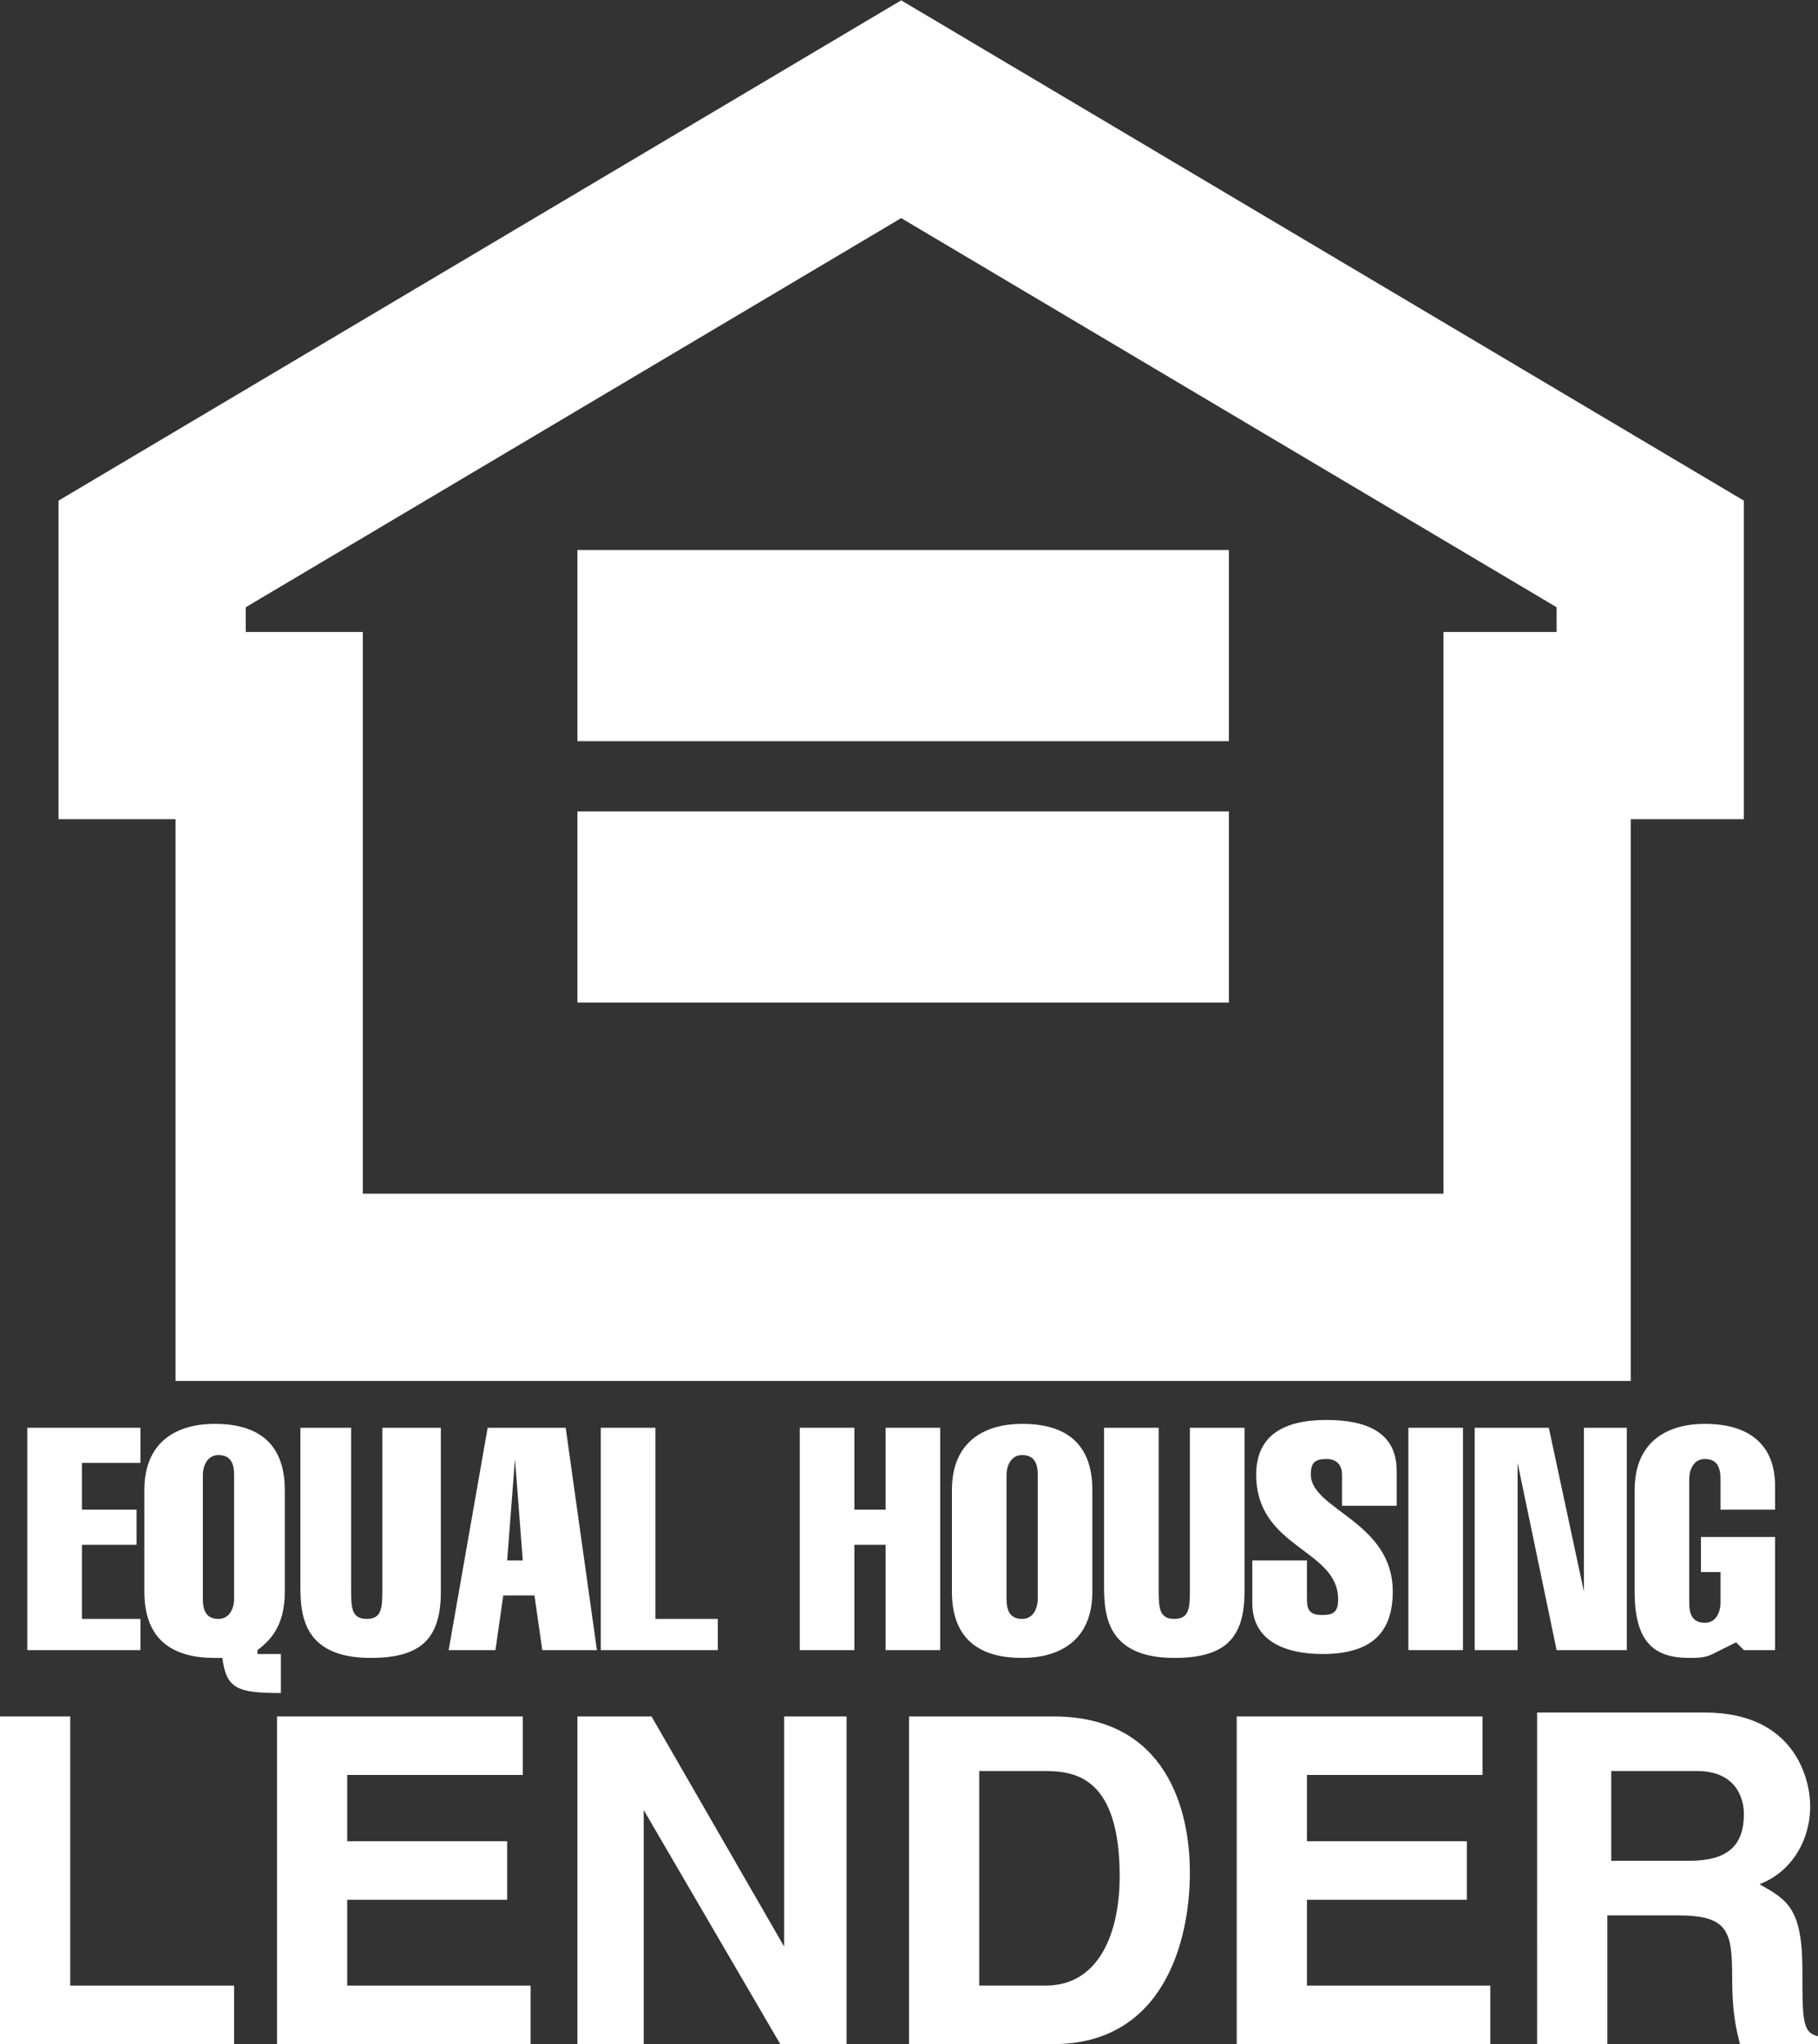
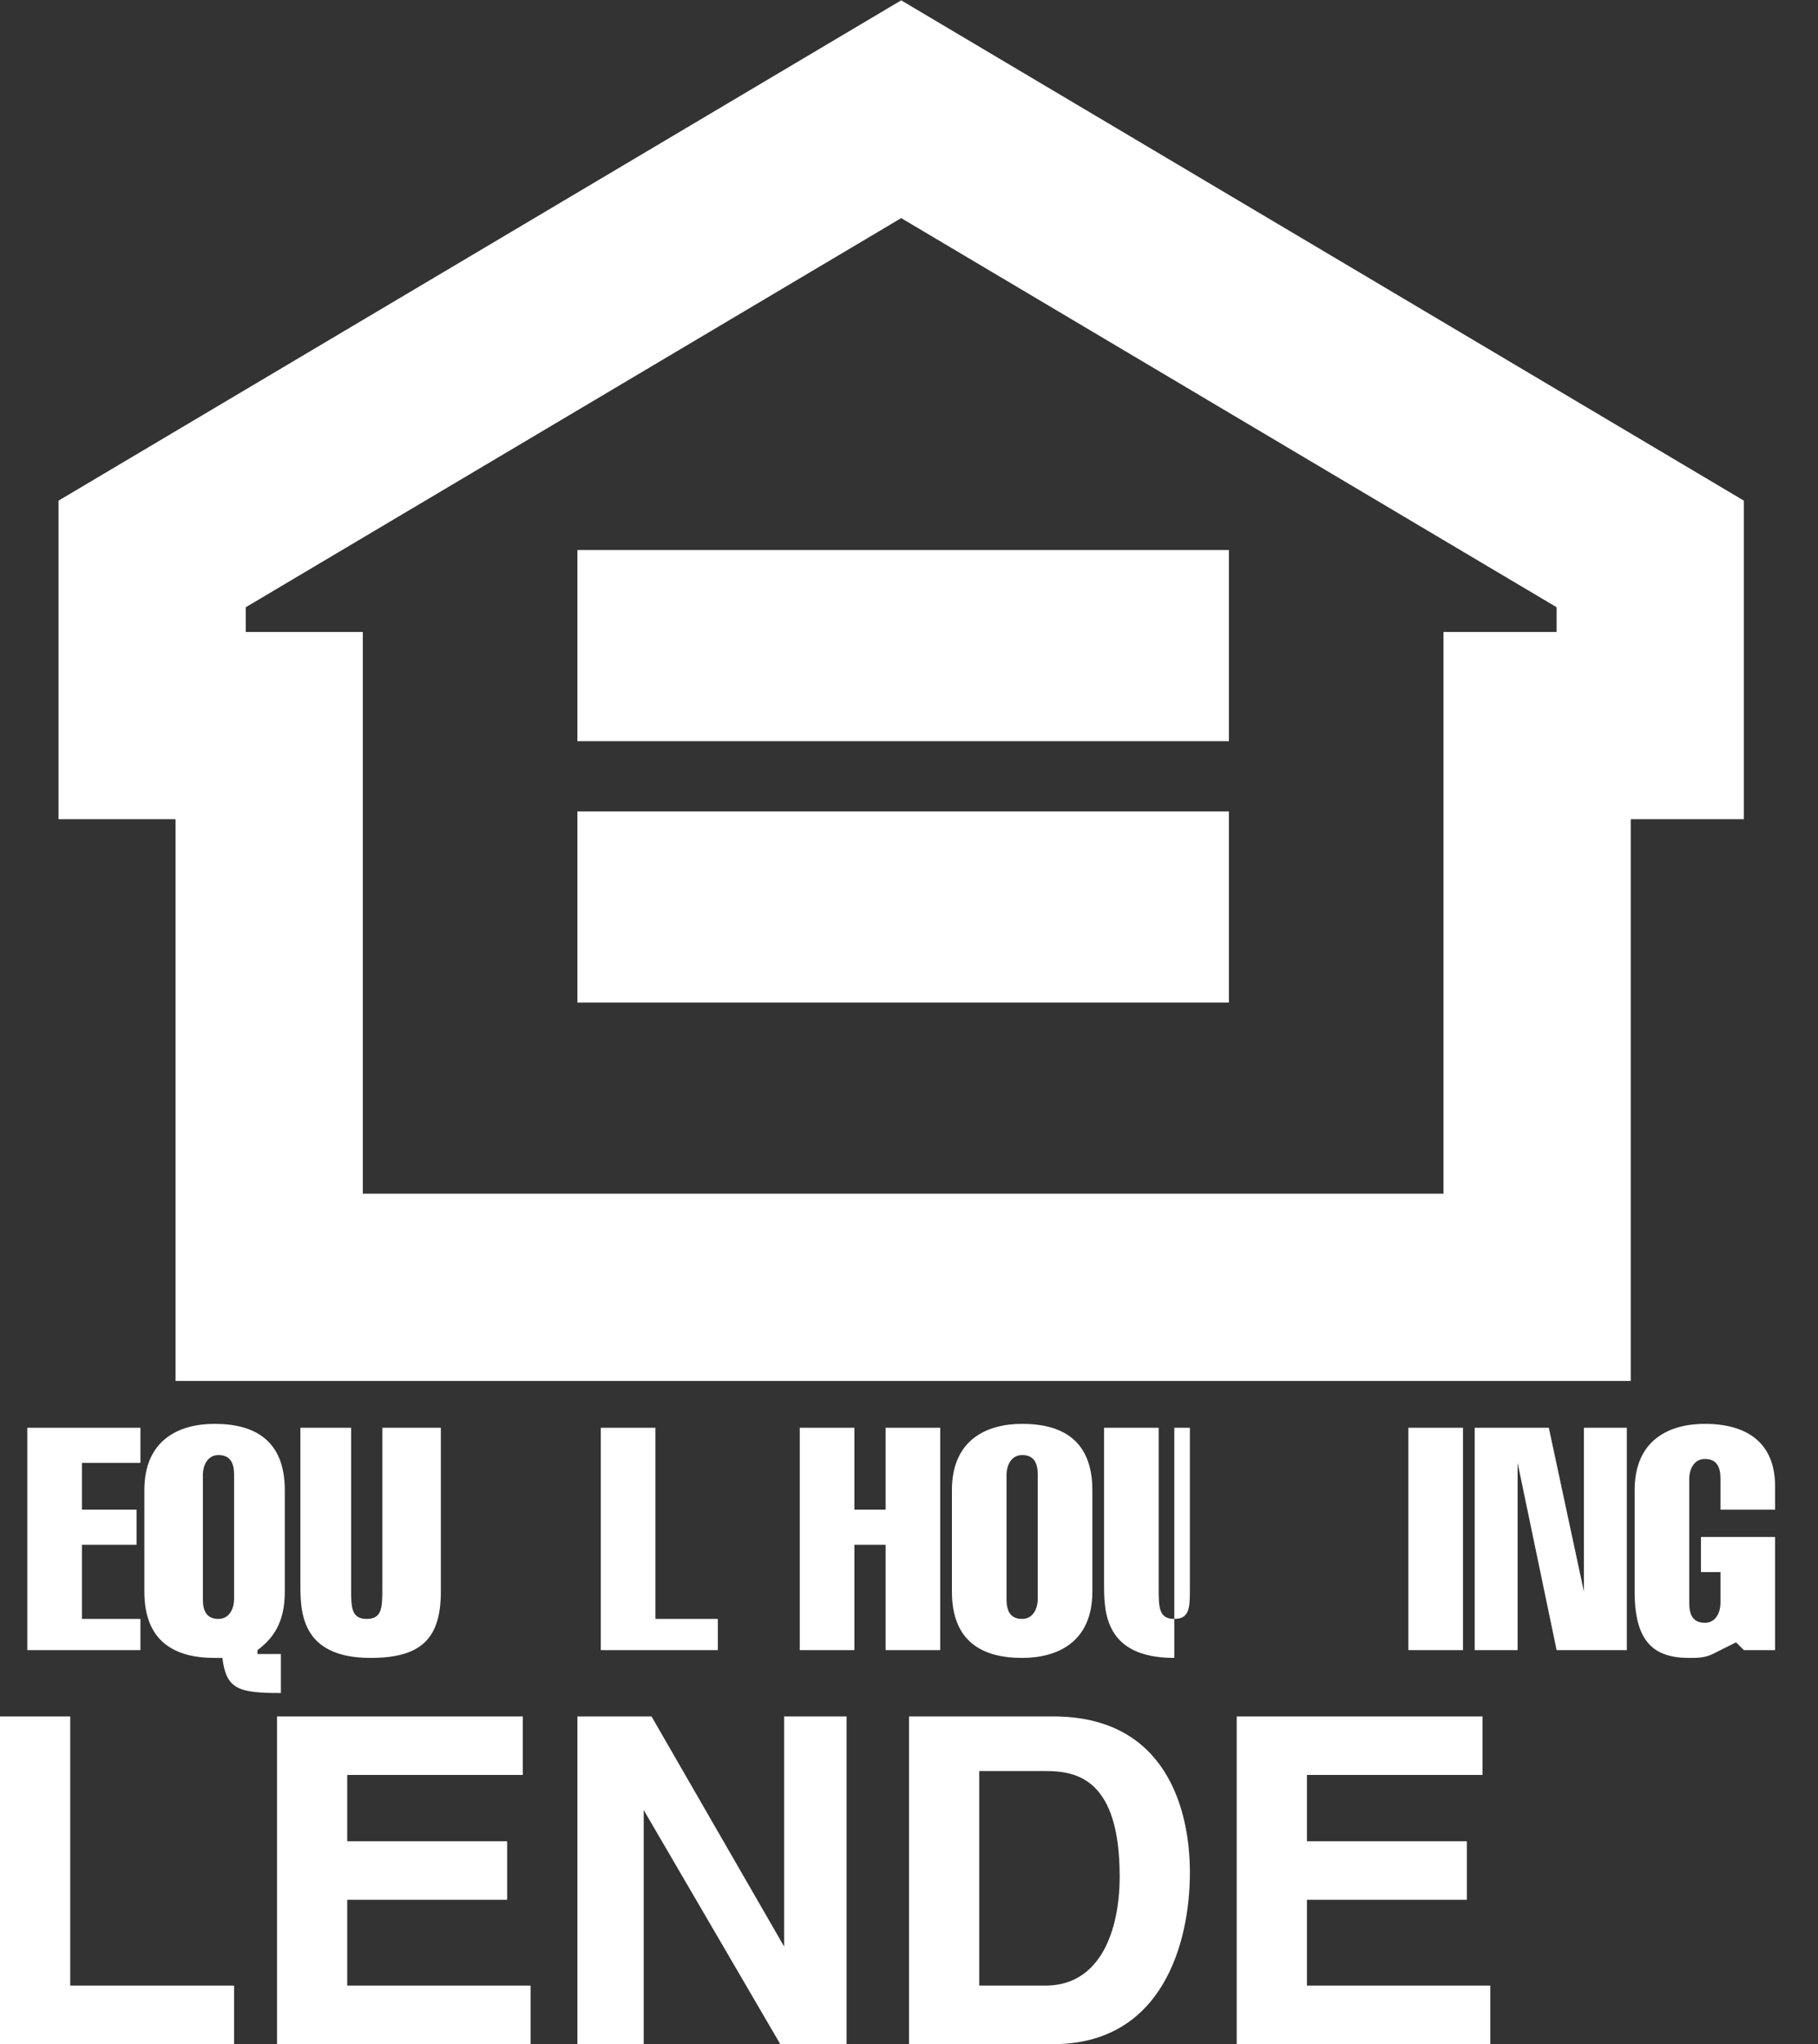
<svg xmlns="http://www.w3.org/2000/svg" version="1.1" id="Layer_1" x="0px" y="0px" viewBox="0 0 46.6 52.4" style="enable-background:new 0 0 46.6 52.4;" xml:space="preserve">
  <rect x="0" y="0" width="46.6" height="52.4" fill="#333333" stroke="none" />
  <style type="text/css">
	.st0{fill:#FFFFFF;}
	.st1{fill-rule:evenodd;clip-rule:evenodd;fill:#FFFFFF;}
	.st2{fill:none;stroke:#FFFFFF;stroke-width:4.8;stroke-miterlimit:3.864;}
</style>
  <g>
    <polygon class="st0" points="14.8,14.1 31.5,14.1 31.5,19 14.8,19 14.8,14.1  " />
    <polygon class="st0" points="14.8,20.8 31.5,20.8 31.5,25.7 14.8,25.7 14.8,20.8  " />
    <polygon class="st0" points="3.6,42.3 3.6,41.5 2.1,41.5 2.1,39.6 3.5,39.6 3.5,38.7 2.1,38.7 2.1,37.5 3.6,37.5 3.6,36.6    0.7,36.6 0.7,42.3 3.6,42.3  " />
    <path class="st1" d="M5.2,37.8c0-0.2,0.1-0.5,0.4-0.5c0.3,0,0.4,0.2,0.4,0.5v3.2c0,0.2-0.1,0.5-0.4,0.5c-0.3,0-0.4-0.2-0.4-0.5   V37.8L5.2,37.8z M7.2,42.4H6.6v-0.1C7,42,7.3,41.6,7.3,40.8v-2.6c0-1.3-0.8-1.7-1.8-1.7c-0.9,0-1.8,0.4-1.8,1.7v2.6   c0,1.3,0.8,1.7,1.8,1.7c0.1,0,0.2,0,0.2,0c0.1,0.8,0.4,0.9,1.5,0.9V42.4L7.2,42.4z" />
    <path class="st0" d="M11.2,36.6H9.8v4.1c0,0.5,0,0.8-0.4,0.8c-0.4,0-0.4-0.3-0.4-0.8v-4.1H7.7v4c0,0.7,0,1.9,1.8,1.9   c1.3,0,1.8-0.5,1.8-1.7V36.6L11.2,36.6z" />
-     <path class="st1" d="M13,40l0.2-2.6h0l0.2,2.6H13L13,40z M12.5,36.6l-1,5.7h1.2l0.2-1.4h0.8l0.2,1.4h1.4l-0.8-5.7H12.5L12.5,36.6z" />
    <polygon class="st0" points="18.4,42.3 18.4,41.5 16.8,41.5 16.8,36.6 15.4,36.6 15.4,42.3 18.4,42.3  " />
    <polygon class="st0" points="21.9,42.3 21.9,39.6 22.7,39.6 22.7,42.3 24.1,42.3 24.1,36.6 22.7,36.6 22.7,38.7 21.9,38.7    21.9,36.6 20.5,36.6 20.5,42.3 21.9,42.3  " />
    <path class="st1" d="M25.8,37.8c0-0.2,0.1-0.5,0.4-0.5c0.3,0,0.4,0.2,0.4,0.5v3.2c0,0.2-0.1,0.5-0.4,0.5c-0.3,0-0.4-0.2-0.4-0.5   V37.8L25.8,37.8z M28,38.2c0-1.3-0.8-1.7-1.8-1.7c-0.9,0-1.8,0.4-1.8,1.7v2.6c0,1.3,0.8,1.7,1.8,1.7c0.9,0,1.8-0.4,1.8-1.7V38.2   L28,38.2z" />
-     <path class="st0" d="M31.9,36.6h-1.4v4.1c0,0.5,0,0.8-0.4,0.8c-0.4,0-0.4-0.3-0.4-0.8v-4.1h-1.4v4c0,0.7,0,1.9,1.8,1.9   c1.3,0,1.8-0.5,1.8-1.7V36.6L31.9,36.6z" />
-     <path class="st0" d="M35.8,38.6v-0.9c0-1-0.8-1.3-1.8-1.3c-1.1,0-1.8,0.4-1.8,1.4c0,1.9,2.1,1.9,2.1,3.2c0,0.3-0.1,0.4-0.4,0.4   c-0.3,0-0.4-0.1-0.4-0.4v-1h-1.4v1.1c0,1,0.9,1.3,1.8,1.3c1.2,0,1.8-0.5,1.8-1.6c0-1.8-2.1-2.1-2.1-3c0-0.3,0.1-0.4,0.4-0.4   c0.3,0,0.4,0.2,0.4,0.4v0.8H35.8L35.8,38.6z" />
+     <path class="st0" d="M31.9,36.6h-1.4v4.1c0,0.5,0,0.8-0.4,0.8c-0.4,0-0.4-0.3-0.4-0.8v-4.1h-1.4v4c0,0.7,0,1.9,1.8,1.9   V36.6L31.9,36.6z" />
    <polygon class="st0" points="37.5,42.3 37.5,36.6 36.1,36.6 36.1,42.3 37.5,42.3  " />
    <polygon class="st0" points="37.8,42.3 38.9,42.3 38.9,37.5 38.9,37.5 39.9,42.3 41.7,42.3 41.7,36.6 40.6,36.6 40.6,40.8    40.6,40.8 39.7,36.6 37.8,36.6 37.8,42.3  " />
    <path class="st0" d="M44.7,42.3h0.8v-2.9h-1.9v0.9h0.5v0.8c0,0.2-0.1,0.5-0.4,0.5c-0.3,0-0.4-0.2-0.4-0.5v-3.2   c0-0.2,0.1-0.5,0.4-0.5c0.3,0,0.4,0.2,0.4,0.5v0.8h1.4l0-0.6c0-1.1-0.7-1.6-1.8-1.6c-0.9,0-1.8,0.4-1.8,1.7v2.6   c0,1.3,0.5,1.7,1.4,1.7c0.2,0,0.4,0,0.6-0.1c0.2-0.1,0.4-0.2,0.6-0.3L44.7,42.3L44.7,42.3z" />
    <polygon class="st0" points="1.8,44 0,44 0,52.4 6,52.4 6,50.9 1.8,50.9 1.8,44  " />
    <polygon class="st0" points="13.4,44 7.1,44 7.1,52.4 13.6,52.4 13.6,50.9 8.9,50.9 8.9,48.7 13,48.7 13,47.2 8.9,47.2 8.9,45.5    13.4,45.5 13.4,44  " />
    <polygon class="st0" points="20.1,49.9 20.1,49.9 16.7,44 14.8,44 14.8,52.4 16.5,52.4 16.5,46.4 16.5,46.4 20,52.4 21.7,52.4    21.7,44 20.1,44 20.1,49.9  " />
    <path class="st1" d="M23.3,52.4H27c2.8,0,3.5-2.6,3.5-4.4c0-1.6-0.6-4-3.5-4h-3.7V52.4L23.3,52.4z M25.1,45.4h1.7   c0.8,0,1.9,0.2,1.9,2.7c0,1.4-0.5,2.8-1.9,2.8h-1.7V45.4L25.1,45.4z" />
    <polygon class="st0" points="38,44 31.7,44 31.7,52.4 38.2,52.4 38.2,50.9 33.5,50.9 33.5,48.7 37.6,48.7 37.6,47.2 33.5,47.2    33.5,45.5 38,45.5 38,44  " />
-     <path class="st1" d="M39.5,52.4h1.7v-3.3h1.8c1.3,0,1.4,0.4,1.4,1.6c0,0.9,0.1,1.3,0.2,1.7h2v-0.2c-0.4-0.1-0.4-0.4-0.4-1.7   c0-1.6-0.4-1.8-1.1-2.2c0.8-0.3,1.3-1.1,1.3-2c0-0.7-0.4-2.4-2.7-2.4h-4.3V52.4L39.5,52.4z M41.3,47.7v-2.3h2.2   c1,0,1.2,0.7,1.2,1.1c0,0.8-0.4,1.2-1.4,1.2H41.3L41.3,47.7z" />
    <polygon class="st2" points="3.9,18.6 3.9,14.2 23.1,2.8 42.3,14.2 42.3,18.6 39.4,18.6 39.4,33 6.9,33 6.9,18.6 3.9,18.6  " />
  </g>
</svg>